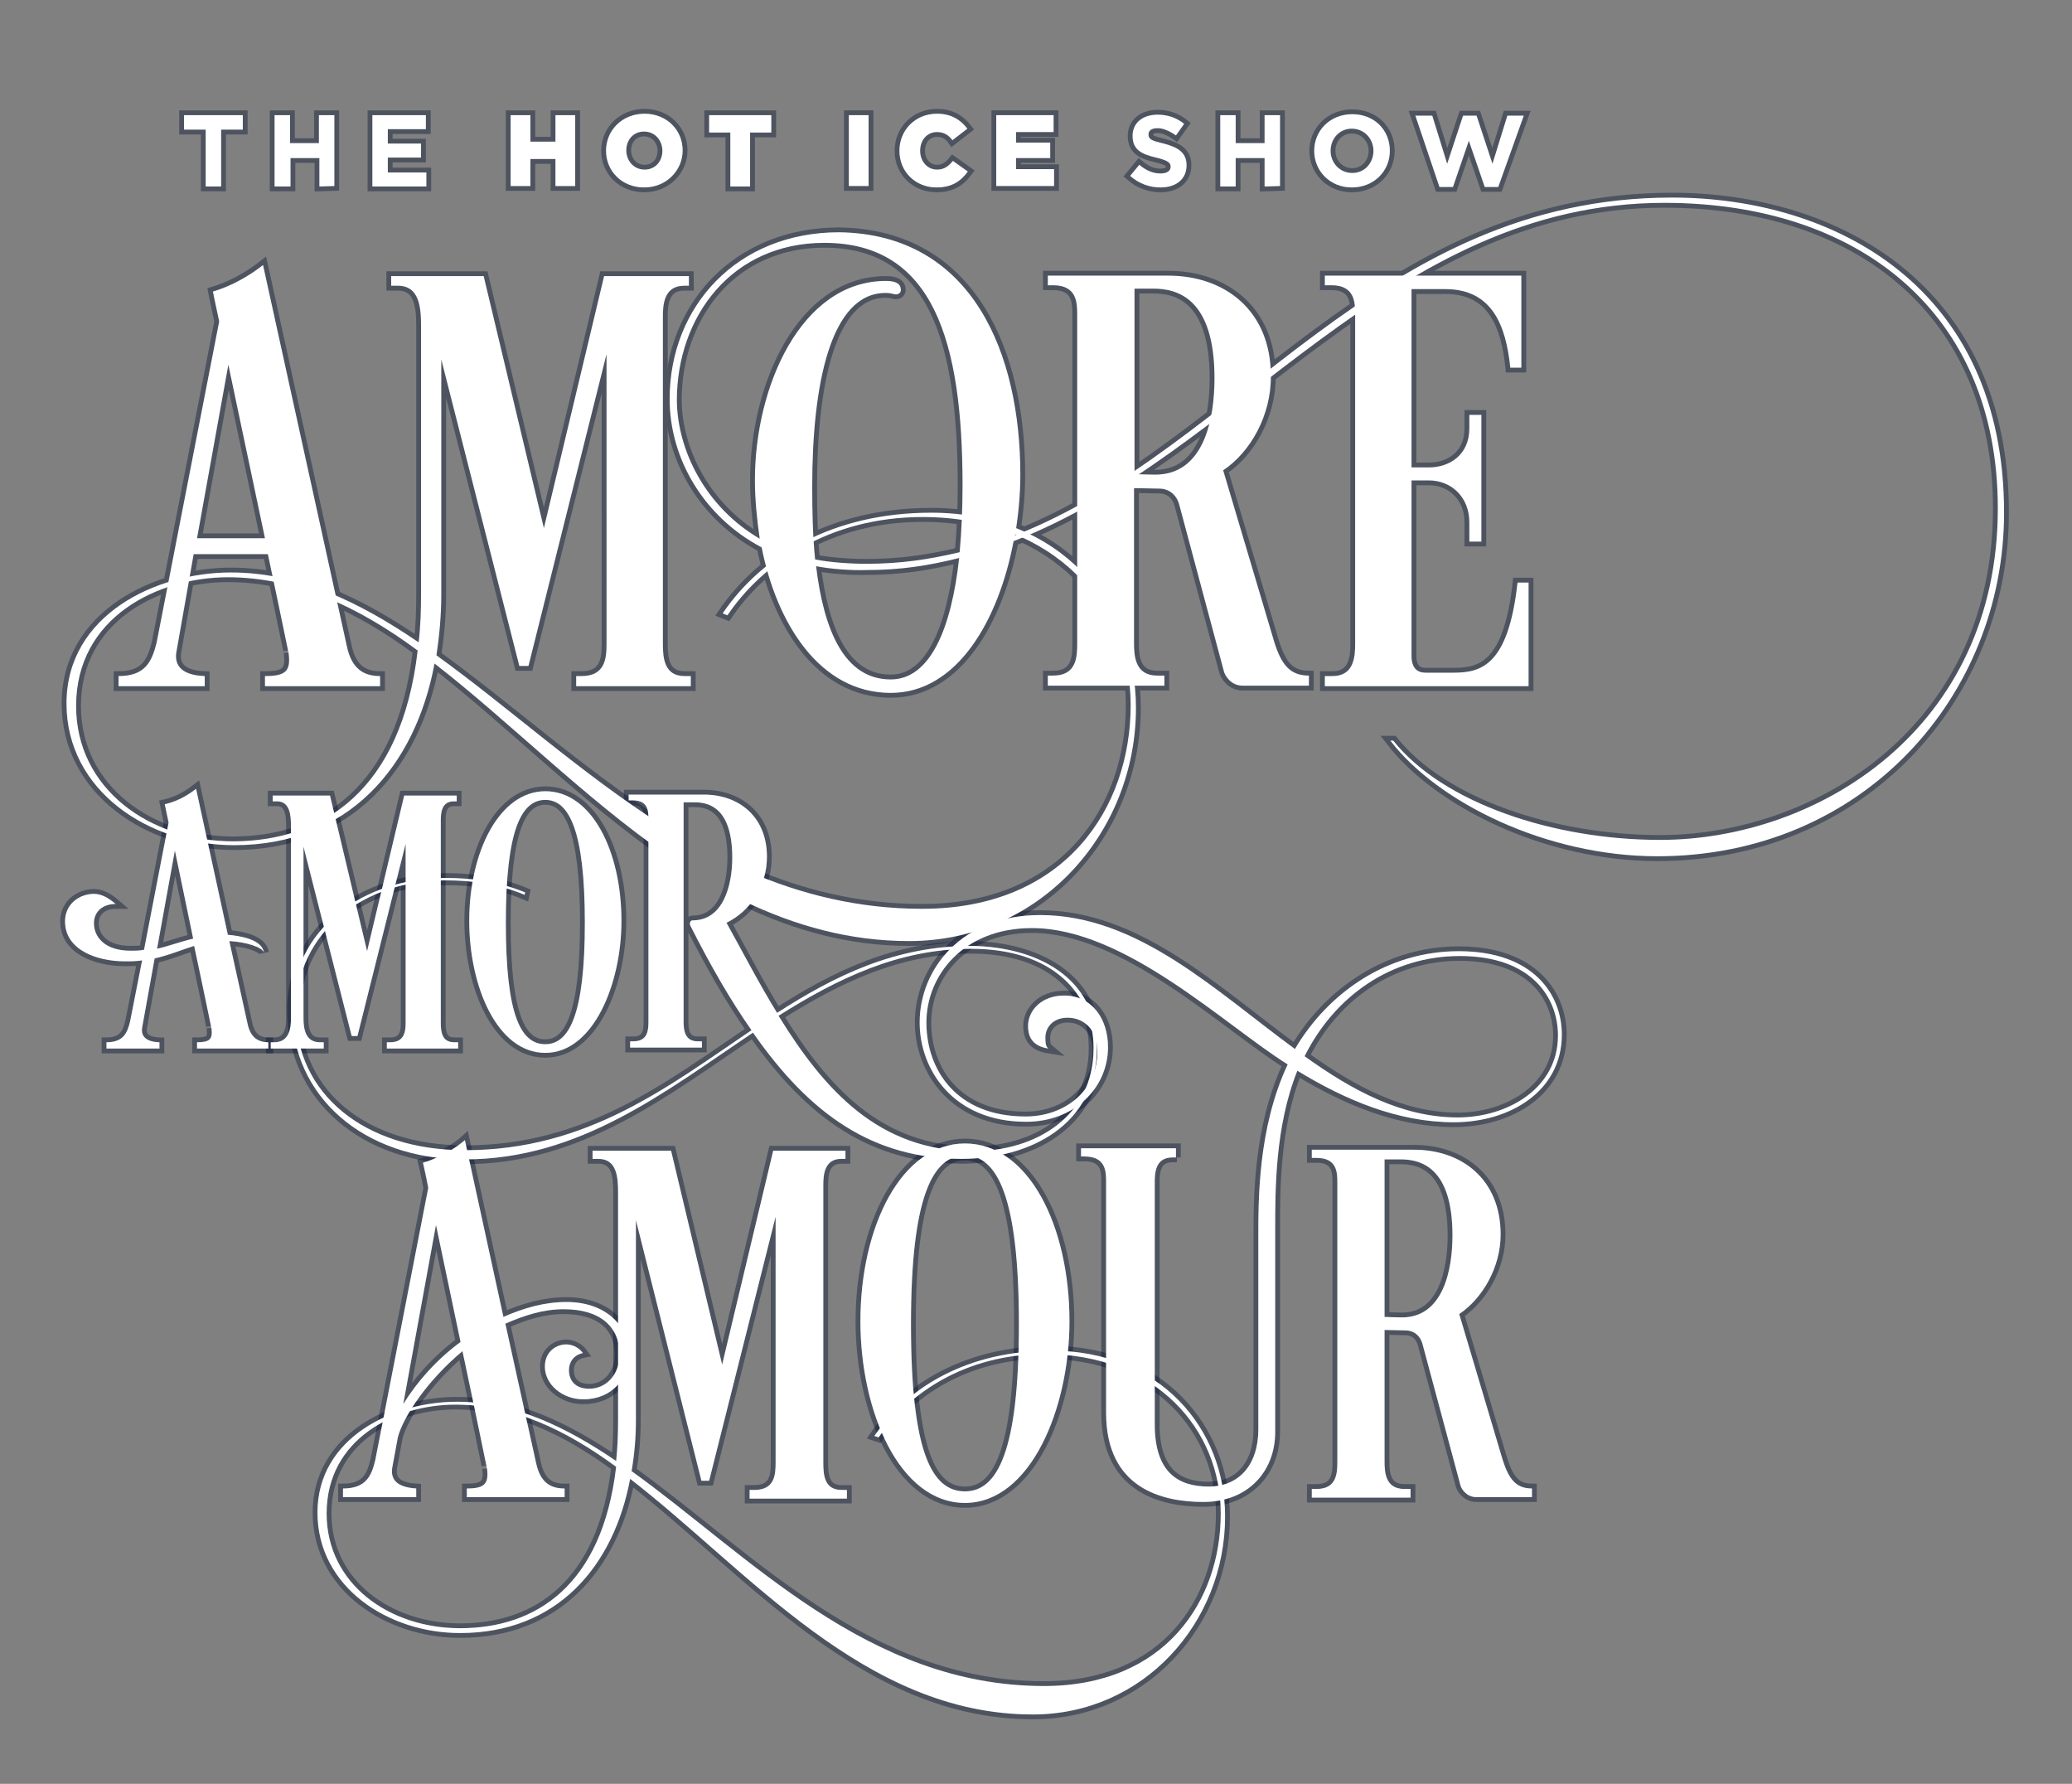
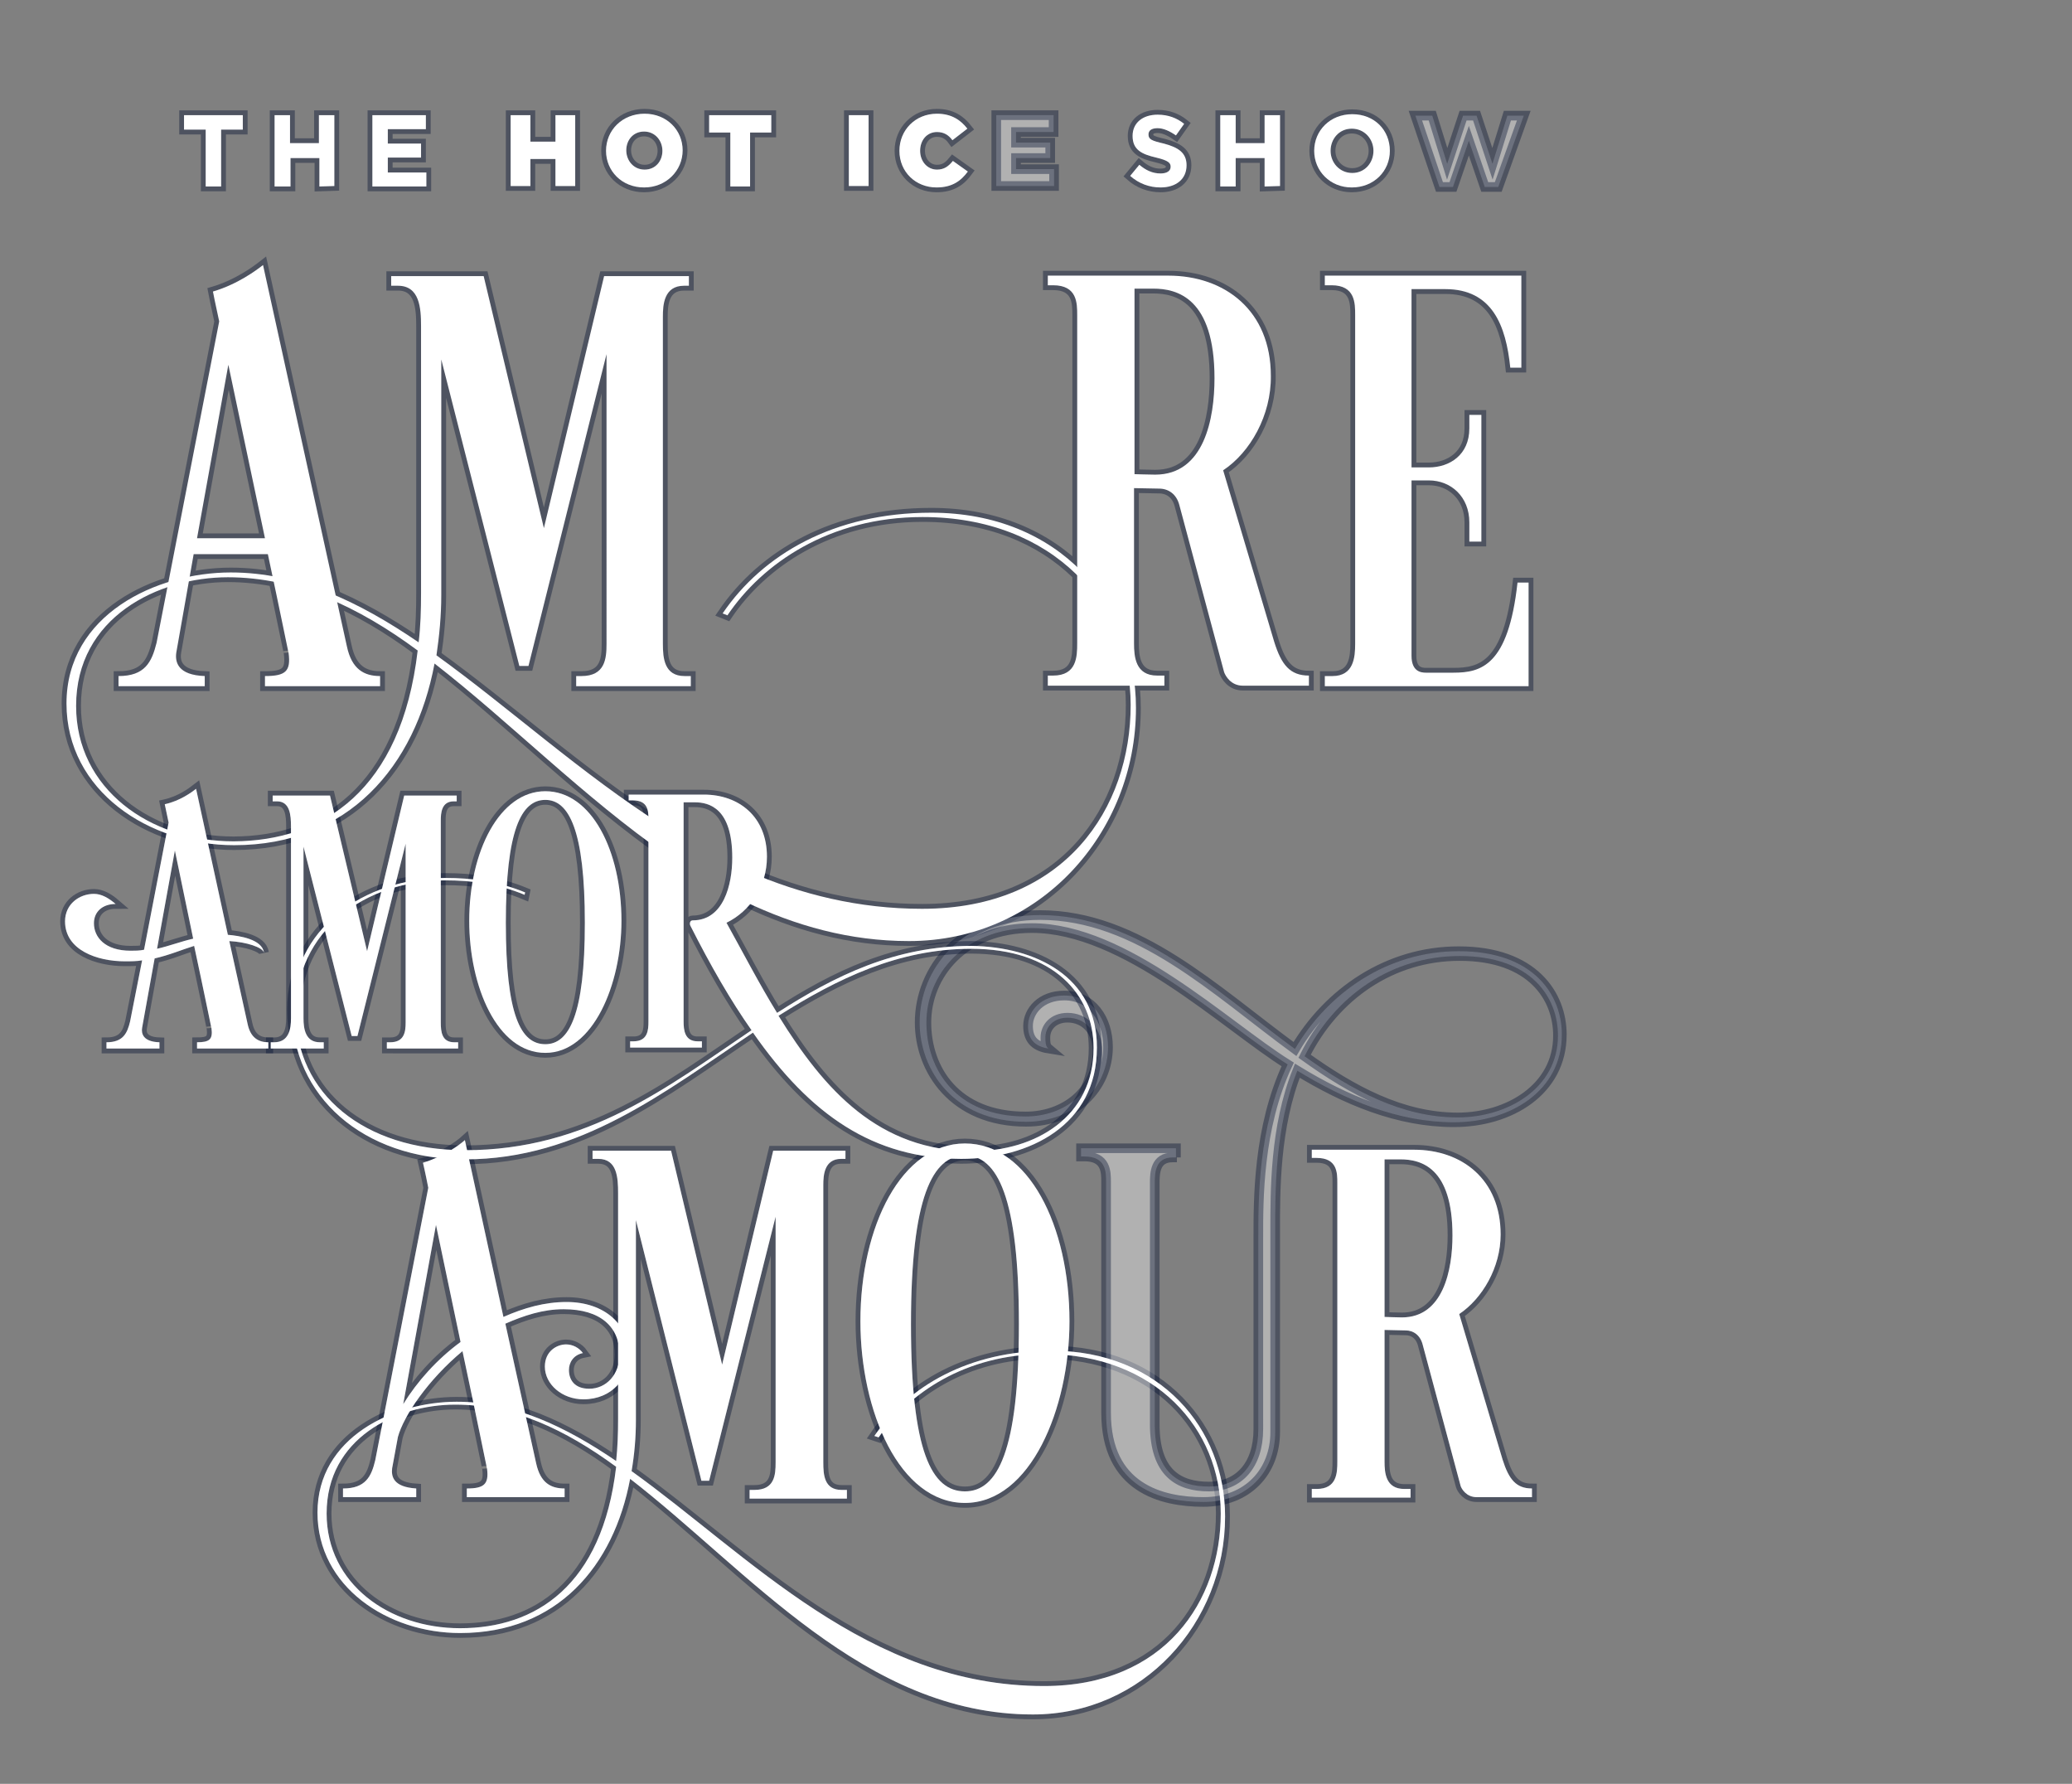
<svg xmlns="http://www.w3.org/2000/svg" id="Layer_1" x="0px" y="0px" viewBox="0 0 430.1 370.2" style="enable-background:new 0 0 430.1 370.2;" xml:space="preserve">
  <rect x="0" y="0" width="430.1" height="370.2" fill="#808080" stroke="none" />
  <style type="text/css">	.st0{opacity:0.39;}	.st1{fill:#FFFFFF;stroke:#000E2E;stroke-width:2;stroke-miterlimit:10;}	.st2{opacity:0.39;fill:#FFFFFF;stroke:#000E2E;stroke-width:2;stroke-miterlimit:10;}	.st3{fill:#FFFFFF;}</style>
  <g class="st0">
    <g>
      <path class="st1" d="M54.6,55L72,134.1c1,4.8,3.6,6.2,6.9,6.2v2.1H55v-2.1c4.3,0,5.4-1,4.9-4.8c0,0.1-1.8-8.8-4.3-20.5H40.2   l-3.6,20.4c-0.3,2,0.3,4.7,5.9,4.9v2.1H24.6v-2.1c5.5,0,6.9-2.9,7.9-6.9l13-66.7c-0.8-3.6-1.3-6.2-1.3-6.2   C49.3,59,53.2,56.1,54.6,55z M47.4,75.7l-6.5,36H55L47.4,75.7z" />
      <path class="st1" d="M138.5,177.5c-17.3-12-32.7-27.7-48.3-39.8c-4,21.4-17.9,37.7-41.6,37.7c-17.7,0-34.8-11.3-34.8-29.4   c0-18.4,18.6-27.2,34.1-27.2c14,0,26.5,6,39,14.5c0.4-3.3,0.5-6.7,0.5-10.3V67.7c0-3.8-0.3-8.4-4.8-8.4h-1.4v-2h19.2l12.5,52.3   l12.5-52.3H143v2h-1c-4.2,0-4.4,4-4.4,6.4v67.9c0,3,0.3,6.7,4.5,6.7h1.3v2.1h-23.8v-2.1h1.1c4.9,0,5.2-3.6,5.2-6.7V73.5   l-16.2,64.7h-1.9L91.6,74.6v48.9c0,4.3-0.4,8.4-1,12.5c15,10.8,30.1,24.6,47.1,35.4L138.5,177.5z M155.4,180.9   c10.9,4.7,22.8,7.7,36,7.7c29.7,0,43.3-20.9,43.3-42.3c0-20.6-16-39-43.2-39c-19.4,0-33.3,9.7-40.5,20.4l-1-0.4   c8.3-12.2,23.1-20.9,43.3-20.9c26.8,0,42.5,19.2,42.5,40.5c0,26-20,48.4-47.1,48.4c-12.4,0-23.6-3.2-34.1-8.2L155.4,180.9z    M86.7,135c-12.3-9.1-25.3-15.2-39.4-15.2c-14.5,0-31.5,8.3-31.5,26.7c0,17.2,15.3,28.1,32.7,28.1C67,174.5,83.3,164.1,86.7,135z" />
-       <path class="st1" d="M416,106.4c0,37.9-29.1,71.3-72,71.3c-22.9,0-45.5-11.1-55.4-24h0.6c10.4,13,33.3,20.6,55.4,20.6   c32.7,0,70.1-23,70.1-68.8c0-40.8-29.1-63.4-69.2-63.4c-57,0-88.4,52.2-135.1,70.2c-3.1,16.4-11.7,31.5-25.5,31.5   c-14.8,0-23.7-14.5-26.8-30.2C146,107.2,139,95.1,139,82.8c0-19.2,14-34.6,35.2-34.6c27.8,0.4,37.6,25.4,37.6,50.3   c0,4.2-0.4,8.3-1.1,12.6C257,93,285.8,41,347.1,41C380.7,41,416,59.5,416,106.4z M157.7,111.8c-0.6-4.2-1-8.2-1-12.2   c0-19.4,9.6-41.3,27.2-41.3c2.1,0,3.1,0.6,3.1,1.9c0,0.6-0.6,0.9-0.9,0.9c-0.8,0-0.9-0.3-2.3-0.3c-11.4,0-15.2,19-15.2,40.1   c0,5.2,0.1,10.3,0.6,15.2c3,0.6,7.2,0.9,10.6,0.9c7.2,0,13-0.9,19.4-2.4c0.4-4.4,0.6-9.1,0.6-13.8c0-29.9-6-50.4-28.7-50.4   c-19.2,0-30.6,15.3-30.6,32.7C140.6,93.4,146.4,105.2,157.7,111.8z M169.4,117.5c1.6,13.2,5.8,23.5,15.5,23.5   c8.2,0,12.6-10.6,14.2-25.2c-6.4,1.6-12.2,2.5-19.2,2.5C176.6,118.4,172.5,118.1,169.4,117.5z" />
      <path class="st1" d="M253.9,97.6l10.6,35.6c1.5,4.8,3.3,7,7.2,7v2.1H258c-2.5,0-3.6-2-3.9-2.8l-9.3-34.7c-0.6-2.3-2.3-3.4-4.2-3.4   l-5.2-0.1v32.2c0,2.8,0.3,6.7,4.8,6.7h1.5v2.1h-24.2v-2.1h1.1c4.9,0,5-3.9,5-6.7V65.4c0-2.5,0-6.2-5-6.2h-1.1v-2h25   c11.8,0,21.3,7.3,21.3,20.8C263.9,86.2,259.5,93.9,253.9,97.6z M235.5,59.9v38.5c0,0,3.3,0.1,4.3,0.1c10.2,0,12.3-11.7,12.3-20   c0-16.7-7.8-18.6-12.7-18.6H235.5z" />
      <path class="st1" d="M293,97h3.6c4.3,0,8.4-2.6,8.4-8.1v-2.8h2.5v26.3H305v-4c0-5.3-3.8-8.7-8.4-8.7H293v36.4c0,3.3,2,3.5,3,3.5   h5.7c5.7,0,11.4-1.4,13.3-18.7h2.3v21.5H275v-2.1h1.6c4.4,0,4.7-3.9,4.7-6.7V65.4c0-2.5,0-6.2-4.9-6.2H275v-2h40.8v19.1h-2.3   C312.6,67.6,309.8,60,300,60h-7V97z" />
    </g>
  </g>
  <g>
    <g>
      <path class="st2" d="M104.9,274.7l6.4,29c0.9,4.1,3.1,5.2,5.9,5.2v1.8H96.9v-1.8c3.6,0,4.6-0.9,4.2-4.1c0,0.1-2.3-11.3-5.1-24.4   c-7.1,5.9-12.2,13.4-13.4,17.8l-1.2,6.5c-0.2,1.7,0.2,3.9,5,4.2v1.8H71.2v-1.8c4.7,0,5.9-2.5,6.7-5.9l11-56.5   c-0.6-3.1-1.1-5.2-1.1-5.2c4.3-1.3,7.6-3.7,8.7-4.7l8,36.7c4.3-1.9,8.6-3.1,13.1-3.1c8,0,13,4.8,13,11c0,4.7-3.5,9.2-9.5,9.2   c-4.4,0-8-3.1-8-6.8c0-3.2,2.5-4.6,4.4-4.6c1.4,0,2.7,0.7,3.5,1.8c-2,0.4-2.9,2-2.9,3.5c0,2.1,1.2,3.9,4.2,3.9   c3.6,0,6.3-3,6.3-7.1c0-5.7-3.9-9.4-11.6-9.4C112.7,271.7,108.8,273,104.9,274.7z M90.5,254.2l-6.8,37.2c2.9-4.7,7-9.3,11.9-12.9   L90.5,254.2z" />
      <path class="st2" d="M132,294.7c0,3.6-0.3,7.1-0.9,10.6c24.4,17.5,49,44.6,85.6,44.6c25.2,0,36.7-17.7,36.7-35.8   c0-17.5-13.5-33.1-36.6-33.1c-16.4,0-28.3,8.2-34.4,17.3l-0.9-0.3c7-10.3,19.6-17.7,36.7-17.7c22.7,0,36.1,16.3,36.1,34.4   c0,22.1-17,41.1-39.9,41.1c-35,0-59-29.9-83.6-48.9c-3.4,18.1-15.1,32-35.3,32c-15,0-29.6-9.6-29.6-25c0-15.6,15.8-23,28.9-23   c11.8,0,22.5,5.1,33.1,12.3c0.3-2.8,0.4-5.7,0.4-8.7v-46.9c0-3.2-0.2-7.1-4.1-7.1H123v-1.7h16.3l10.6,44.4l10.6-44.4h15v1.7h-0.9   c-3.5,0-3.7,3.4-3.7,5.4v57.6c0,2.6,0.2,5.7,3.8,5.7h1.1v1.8h-20.2v-1.8h1c4.2,0,4.4-3.1,4.4-5.7v-51l-13.8,54.8h-1.6L132,253.2   V294.7z M127.9,304.4c-10.5-7.7-21.4-12.9-33.4-12.9c-12.3,0-26.7,7-26.7,22.6c0,14.6,13,23.8,27.7,23.8   C111.2,337.9,125,329.1,127.9,304.4z" />
      <path class="st2" d="M178.6,274.2c0-19.8,8.6-36.9,21.7-36.9c13.2,0,21.7,17.1,21.7,36.9c0,18.1-8.1,37.7-21.7,37.7   C186.7,311.9,178.6,292.9,178.6,274.2z M189.1,274.8c0,26.5,4.3,34.7,11.2,34.7c6.7,0,11.2-8.2,11.2-34.7c0-26.4-4.5-35-11.2-35   C193.6,239.8,189.1,248.4,189.1,274.8z" />
      <path class="st2" d="M244.3,240.2h-0.9c-3.6,0-3.7,3.2-3.7,5.3v50.1c0,10.1,5,12.9,11.2,12.9s10.3-4.4,10.3-11.9V257   c0-7.9-0.1-22.9,6.1-36.1c-13.1-8.2-33.8-28.3-53.1-28.3c-14.2,0-21.9,9.8-21.9,19.6c0,9.7,6.1,19.5,20.6,19.5   c8.1,0,14.9-5.3,14.9-13.5c0-4.4-2.7-7-6.2-7c-3,0-4.6,2-4.6,4.1c0,0.9,0,1.8,0.6,2.3c-3.1-0.5-4.2-2.2-4.2-4.7   c0-3.1,2.7-6.3,7.5-6.3c5.8,0,9.1,4.9,9.1,10.7c0,8.4-6.9,15.5-17,15.5c-15.1,0-22.1-10.8-22.1-20.6c0-11,8.6-22.3,25-22.3   c20.3,0,36.5,15.8,52.9,27.8c6.9-11.7,19.2-20.3,34-20.3c15.6,0,21.4,9.1,21.4,17.3c0,11.7-10.7,18.2-22.4,18.2   c-11.6,0-22.5-4.6-32.5-10.7c-4.7,11.7-4.6,25.1-4.6,33.4v41.6c0,8.2-5.7,14.5-14.9,14.5c-8.7,0-20.2-2.9-20.2-18.5v-47.9   c0-2.1,0-5.3-4.5-5.3h-0.7v-1.7h19.7v1.9L244.3,240.2L244.3,240.2z M303,198.4c-14.1,0-25.9,8.2-32.2,20.8   c9.9,7.1,20.2,12.7,31.8,12.7c10.3,0,20.8-6,20.8-17C323.4,207.1,318,198.4,303,198.4z" />
      <path class="st2" d="M302.9,272.7l9,30.2c1.3,4.1,2.8,6,6.1,6v1.8h-11.5c-2.1,0-3.1-1.7-3.3-2.3l-7.9-29.4   c-0.5-1.9-1.9-2.9-3.5-2.9l-4.4-0.1v27.3c0,2.3,0.2,5.7,4.1,5.7h1.3v1.8h-20.5V309h1c4.2,0,4.3-3.3,4.3-5.7v-57.8   c0-2.1,0-5.2-4.3-5.2h-1v-1.7h21.2c10,0,18,6.2,18,17.6C311.5,263,307.7,269.5,302.9,272.7z M287.4,240.7v32.6   c0,0,2.8,0.1,3.6,0.1c8.6,0,10.5-9.9,10.5-17c0-14.2-6.6-15.8-10.8-15.8h-3.3L287.4,240.7L287.4,240.7z" />
    </g>
  </g>
  <g>
    <g>
      <path class="st2" d="M40.7,163.7l6.6,30.3c2.4,0.2,7.1,0.9,7.5,3.7c-0.3-1.1-3.6-2.2-7.2-2.4l3.8,17.2c0.6,2.9,2.3,3.8,4.3,3.8   v1.3H40.9v-1.3c2.6,0,3.3-0.6,3-2.9c0,0.1-1.6-7.8-3.6-17.1c-2.6,0.8-5.1,1.9-8.2,2.6l-2.6,14.4c-0.2,1.2,0.2,2.9,3.6,3v1.3h-11   v-1.3c3.4,0,4.3-1.8,4.9-4.3l2.5-12.7c-1.1,0.2-2.3,0.2-3.6,0.2c-5.7,0-12.4-2.3-12.4-8.3c0-3.6,3-5.7,6-5.7   c1.6,0,3.1,0.9,4.5,2.1c-2.7,0-4.5,1.6-4.5,4c0,2.9,2.3,5.7,7.6,5.7c0.9,0,1.9,0,2.8-0.2l5.1-26.4c-0.5-2.3-0.8-3.8-0.8-3.8   C37.4,166.2,39.8,164.4,40.7,163.7z M40.1,194.8l-3.8-18.3l-3.7,20.4C35.2,196.3,37.5,195.4,40.1,194.8z" />
      <path class="st2" d="M73,215l-10-39.3v35.6c0,2.2,0.4,5,3.4,5h0.8v1.3h-11v-1.3h0.7c3.1,0,3.5-2.8,3.5-5v-39.8   c0-2.3-0.2-5.2-2.9-5.2h-0.9v-1.2h11.9l7.7,32.3l7.7-32.3h10.9v1.2h-0.6c-2.6,0-2.7,2.5-2.7,4v41.9c0,1.9,0.2,4.1,2.8,4.1h0.8v1.3   H80.3v-1.3H81c3,0,3.2-2.3,3.2-4.1v-37.1l-10,39.9L73,215L73,215z" />
      <path class="st2" d="M97.4,191.1c0-14.4,6.3-26.9,15.8-26.9c9.6,0,15.8,12.4,15.8,26.9c0,13.2-5.9,27.4-15.8,27.4   C103.2,218.5,97.4,204.7,97.4,191.1z M105,191.5c0,19.2,3.1,25.2,8.2,25.2c4.9,0,8.2-6,8.2-25.2s-3.3-25.5-8.2-25.5   C108.2,166,105,172.3,105,191.5z" />
      <path class="st2" d="M227.7,217.4c0,16.1-14,23.1-28.2,23.1c-18.2-0.1-31.2-9-43.2-26.2c-18.2,12.2-35.9,26.3-59.8,26.3   c-21.2,0-35.9-13.2-35.9-31c0-16.8,14.8-27.4,31.9-27.4c5.4,0,10.9,0.7,16.5,3l-0.1,0.5c-5.5-2.3-11-3-16.5-3   c-16.7,0-31,10.5-31,27.4c0,16.8,14.1,28.6,35.1,28.6c25.5,0,42.3-13.3,59.5-24.9c-4.3-6.1-8.5-13.4-12.7-21.7   c-0.2-0.4-0.1-1.1,0.5-1.1c6.4,0,8.2-7.4,8.2-13c0-10.3-4.8-11.5-7.8-11.5h-2.3V212c0,1.7,0.2,4.1,2.9,4.1h0.9v1.3h-14.9v-1.3h0.7   c3,0,3.1-2.4,3.1-4.1v-42.1c0-1.6-0.1-3.8-3.2-3.8h-0.9v-1.2h15.6c7.3,0,13.1,4.6,13.1,12.9c0,6.2-3.5,11.3-8.4,13.7   c3.5,6.3,6.8,12.7,10.5,18.7c12-7.7,24.5-13.9,40.4-13.9C214.9,196.5,227.7,202.6,227.7,217.4z M227,217.5   c0-11.1-8.3-20.6-25.4-20.6c-15.1,0-27.8,6.2-40,13.9c9.5,15.4,20.8,28.1,40.4,28.1C214.9,238.9,227,231.8,227,217.5z" />
    </g>
  </g>
  <g>
    <path class="st2" d="M45.9,26.9v11.8h-3.2V26.9h-4.5v-3h12.2v3H45.9z" />
    <path class="st2" d="M66.3,38.7v-5.9h-6v5.9H57V23.9h3.2v5.8h6v-5.8h3.2v14.7L66.3,38.7L66.3,38.7z" />
    <path class="st2" d="M77.3,38.7V23.9h11.1v2.9h-7.9v3h6.9v2.9h-6.9v3.1h8v2.9H77.3z" />
    <path class="st2" d="M106,23.9h4.1v5.5h5.2v-5.5h4.1v14.7h-4.1V33h-5.2v5.6H106V23.9z" />
    <path class="st2" d="M125.8,31.3L125.8,31.3c0-4.3,3.4-7.7,8-7.7s7.9,3.4,7.9,7.6l0,0c0,4.2-3.4,7.7-8,7.7  C129.1,38.9,125.8,35.5,125.8,31.3z M137.5,31.3L137.5,31.3c0-2.1-1.5-4-3.8-4s-3.7,1.8-3.7,3.9l0,0c0,2.1,1.5,4,3.8,4  S137.5,33.4,137.5,31.3z" />
    <path class="st2" d="M151.6,27.5h-4.4v-3.6h12.9v3.6h-4.4v11.2h-4.1V27.5z" />
    <path class="st2" d="M176.2,23.9h4.1v14.7h-4.1V23.9z" />
    <path class="st2" d="M186.7,31.3L186.7,31.3c0-4.3,3.3-7.7,7.8-7.7c3,0,4.9,1.3,6.3,3.1l-3.1,2.4c-0.8-1.1-1.8-1.7-3.2-1.7  c-2.1,0-3.5,1.7-3.5,3.9l0,0c0,2.2,1.5,3.9,3.5,3.9c1.5,0,2.4-0.7,3.3-1.8l3.1,2.2c-1.4,1.9-3.2,3.3-6.5,3.3  C190.1,38.9,186.7,35.7,186.7,31.3z" />
    <path class="st2" d="M206.8,23.9h11.9v3.5h-7.8v2.2h7.1v3.2h-7.1v2.3h7.9v3.5h-12L206.8,23.9L206.8,23.9z" />
    <path class="st2" d="M246.3,34.3c0,2.9-2.2,4.6-5.4,4.6c-2.3,0-4.5-0.8-6.3-2.4l1.9-2.3c1.3,1.1,2.7,1.8,4.4,1.8  c1.3,0,2.1-0.5,2.1-1.4l0,0c0-0.8-0.5-1.3-3-1.9c-3-0.7-4.9-1.6-4.9-4.5l0,0c0-2.7,2.1-4.4,5.2-4.4c2.2,0,4,0.7,5.5,1.9l-1.7,2.4  c-1.3-0.9-2.6-1.5-3.8-1.5c-1.3,0-1.9,0.5-1.9,1.3l0,0c0,1,0.6,1.3,3.2,1.9C244.6,30.6,246.3,31.7,246.3,34.3L246.3,34.3z" />
    <path class="st2" d="M262.5,38.7v-5.9h-6v5.9h-3.2V23.9h3.2v5.8h6v-5.8h3.2v14.7L262.5,38.7L262.5,38.7z" />
    <path class="st2" d="M288.5,31.3c0,4.2-3.3,7.6-7.9,7.6c-4.5,0-7.8-3.4-7.8-7.6l0,0c0-4.2,3.3-7.6,7.9-7.6  C285.3,23.7,288.5,27,288.5,31.3L288.5,31.3z M285.1,31.3c0-2.5-1.9-4.6-4.5-4.6s-4.4,2.1-4.4,4.6l0,0c0,2.5,1.9,4.6,4.5,4.6  C283.3,35.9,285.1,33.8,285.1,31.3L285.1,31.3z" />
    <path class="st2" d="M311,38.8h-2.8l-3.3-9.6l-3.3,9.6h-2.8l-5-14.8h3.5l3.1,10l3.3-10h2.8l3.3,10l3.1-10h3.4L311,38.8z" />
  </g>
  <g>
    <g>
      <path class="st3" d="M54.6,55L72,134.1c1,4.8,3.6,6.2,6.9,6.2v2.1H55v-2.1c4.3,0,5.4-1,4.9-4.8c0,0.1-1.8-8.8-4.3-20.5H40.2   l-3.6,20.4c-0.3,2,0.3,4.7,5.9,4.9v2.1H24.6v-2.1c5.5,0,6.9-2.9,7.9-6.9l13-66.7c-0.8-3.6-1.3-6.2-1.3-6.2   C49.3,59,53.2,56.1,54.6,55z M47.4,75.7l-6.5,36H55L47.4,75.7z" />
      <path class="st3" d="M138.5,177.5c-17.3-12-32.7-27.7-48.3-39.8c-4,21.4-17.9,37.7-41.6,37.7c-17.7,0-34.8-11.3-34.8-29.4   c0-18.4,18.6-27.2,34.1-27.2c14,0,26.5,6,39,14.5c0.4-3.3,0.5-6.7,0.5-10.3V67.7c0-3.8-0.3-8.4-4.8-8.4h-1.4v-2h19.2l12.5,52.3   l12.5-52.3H143v2h-1c-4.2,0-4.4,4-4.4,6.4v67.9c0,3,0.3,6.7,4.5,6.7h1.3v2.1h-23.8v-2.1h1.1c4.9,0,5.2-3.6,5.2-6.7V73.5   l-16.2,64.7h-1.9L91.6,74.6v48.9c0,4.3-0.4,8.4-1,12.5c15,10.8,30.1,24.6,47.1,35.4L138.5,177.5z M155.4,180.9   c10.9,4.7,22.8,7.7,36,7.7c29.7,0,43.3-20.9,43.3-42.3c0-20.6-16-39-43.2-39c-19.4,0-33.3,9.7-40.5,20.4l-1-0.4   c8.3-12.2,23.1-20.9,43.3-20.9c26.8,0,42.5,19.2,42.5,40.5c0,26-20,48.4-47.1,48.4c-12.4,0-23.6-3.2-34.1-8.2L155.4,180.9z    M86.7,135c-12.3-9.1-25.3-15.2-39.4-15.2c-14.5,0-31.5,8.3-31.5,26.7c0,17.2,15.3,28.1,32.7,28.1C67,174.5,83.3,164.1,86.7,135z" />
-       <path class="st3" d="M416,106.4c0,37.9-29.1,71.3-72,71.3c-22.9,0-45.5-11.1-55.4-24h0.6c10.4,13,33.3,20.6,55.4,20.6   c32.7,0,70.1-23,70.1-68.8c0-40.8-29.1-63.4-69.2-63.4c-57,0-88.4,52.2-135.1,70.2c-3.1,16.4-11.7,31.5-25.5,31.5   c-14.8,0-23.7-14.5-26.8-30.2C146,107.2,139,95.1,139,82.8c0-19.2,14-34.6,35.2-34.6c27.8,0.4,37.6,25.4,37.6,50.3   c0,4.2-0.4,8.3-1.1,12.6C257,93,285.8,41,347.1,41C380.7,41,416,59.5,416,106.4z M157.7,111.8c-0.6-4.2-1-8.2-1-12.2   c0-19.4,9.6-41.3,27.2-41.3c2.1,0,3.1,0.6,3.1,1.9c0,0.6-0.6,0.9-0.9,0.9c-0.8,0-0.9-0.3-2.3-0.3c-11.4,0-15.2,19-15.2,40.1   c0,5.2,0.1,10.3,0.6,15.2c3,0.6,7.2,0.9,10.6,0.9c7.2,0,13-0.9,19.4-2.4c0.4-4.4,0.6-9.1,0.6-13.8c0-29.9-6-50.4-28.7-50.4   c-19.2,0-30.6,15.3-30.6,32.7C140.6,93.4,146.4,105.2,157.7,111.8z M169.4,117.5c1.6,13.2,5.8,23.5,15.5,23.5   c8.2,0,12.6-10.6,14.2-25.2c-6.4,1.6-12.2,2.5-19.2,2.5C176.6,118.4,172.5,118.1,169.4,117.5z" />
      <path class="st3" d="M253.9,97.6l10.6,35.6c1.5,4.8,3.3,7,7.2,7v2.1H258c-2.5,0-3.6-2-3.9-2.8l-9.3-34.7c-0.6-2.3-2.3-3.4-4.2-3.4   l-5.2-0.1v32.2c0,2.8,0.3,6.7,4.8,6.7h1.5v2.1h-24.2v-2.1h1.1c4.9,0,5-3.9,5-6.7V65.4c0-2.5,0-6.2-5-6.2h-1.1v-2h25   c11.8,0,21.3,7.3,21.3,20.8C263.9,86.2,259.5,93.9,253.9,97.6z M235.5,59.9v38.5c0,0,3.3,0.1,4.3,0.1c10.2,0,12.3-11.7,12.3-20   c0-16.7-7.8-18.6-12.7-18.6H235.5z" />
      <path class="st3" d="M293,97h3.6c4.3,0,8.4-2.6,8.4-8.1v-2.8h2.5v26.3H305v-4c0-5.3-3.8-8.7-8.4-8.7H293v36.4c0,3.3,2,3.5,3,3.5   h5.7c5.7,0,11.4-1.4,13.3-18.7h2.3v21.5H275v-2.1h1.6c4.4,0,4.7-3.9,4.7-6.7V65.4c0-2.5,0-6.2-4.9-6.2H275v-2h40.8v19.1h-2.3   C312.6,67.6,309.8,60,300,60h-7V97z" />
    </g>
  </g>
  <g>
    <g>
      <path class="st3" d="M104.9,274.7l6.4,29c0.9,4.1,3.1,5.2,5.9,5.2v1.8H96.9v-1.8c3.6,0,4.6-0.9,4.2-4.1c0,0.1-2.3-11.3-5.1-24.4   c-7.1,5.9-12.2,13.4-13.4,17.8l-1.2,6.5c-0.2,1.7,0.2,3.9,5,4.2v1.8H71.2v-1.8c4.7,0,5.9-2.5,6.7-5.9l11-56.5   c-0.6-3.1-1.1-5.2-1.1-5.2c4.3-1.3,7.6-3.7,8.7-4.7l8,36.7c4.3-1.9,8.6-3.1,13.1-3.1c8,0,13,4.8,13,11c0,4.7-3.5,9.2-9.5,9.2   c-4.4,0-8-3.1-8-6.8c0-3.2,2.5-4.6,4.4-4.6c1.4,0,2.7,0.7,3.5,1.8c-2,0.4-2.9,2-2.9,3.5c0,2.1,1.2,3.9,4.2,3.9   c3.6,0,6.3-3,6.3-7.1c0-5.7-3.9-9.4-11.6-9.4C112.7,271.7,108.8,273,104.9,274.7z M90.5,254.2l-6.8,37.2c2.9-4.7,7-9.3,11.9-12.9   L90.5,254.2z" />
      <path class="st3" d="M132,294.7c0,3.6-0.3,7.1-0.9,10.6c24.4,17.5,49,44.6,85.6,44.6c25.2,0,36.7-17.7,36.7-35.8   c0-17.5-13.5-33.1-36.6-33.1c-16.4,0-28.3,8.2-34.4,17.3l-0.9-0.3c7-10.3,19.6-17.7,36.7-17.7c22.7,0,36.1,16.3,36.1,34.4   c0,22.1-17,41.1-39.9,41.1c-35,0-59-29.9-83.6-48.9c-3.4,18.1-15.1,32-35.3,32c-15,0-29.6-9.6-29.6-25c0-15.6,15.8-23,28.9-23   c11.8,0,22.5,5.1,33.1,12.3c0.3-2.8,0.4-5.7,0.4-8.7v-46.9c0-3.2-0.2-7.1-4.1-7.1H123v-1.7h16.3l10.6,44.4l10.6-44.4h15v1.7h-0.9   c-3.5,0-3.7,3.4-3.7,5.4v57.6c0,2.6,0.2,5.7,3.8,5.7h1.1v1.8h-20.2v-1.8h1c4.2,0,4.4-3.1,4.4-5.7v-51l-13.8,54.8h-1.6L132,253.2   V294.7z M127.9,304.4c-10.5-7.7-21.4-12.9-33.4-12.9c-12.3,0-26.7,7-26.7,22.6c0,14.6,13,23.8,27.7,23.8   C111.2,337.9,125,329.1,127.9,304.4z" />
      <path class="st3" d="M178.6,274.2c0-19.8,8.6-36.9,21.7-36.9c13.2,0,21.7,17.1,21.7,36.9c0,18.1-8.1,37.7-21.7,37.7   C186.7,311.9,178.6,292.9,178.6,274.2z M189.1,274.8c0,26.5,4.3,34.7,11.2,34.7c6.7,0,11.2-8.2,11.2-34.7c0-26.4-4.5-35-11.2-35   C193.6,239.8,189.1,248.4,189.1,274.8z" />
-       <path class="st3" d="M244.3,240.2h-0.9c-3.6,0-3.7,3.2-3.7,5.3v50.1c0,10.1,5,12.9,11.2,12.9s10.3-4.4,10.3-11.9V257   c0-7.9-0.1-22.9,6.1-36.1c-13.1-8.2-33.8-28.3-53.1-28.3c-14.2,0-21.9,9.8-21.9,19.6c0,9.7,6.1,19.5,20.6,19.5   c8.1,0,14.9-5.3,14.9-13.5c0-4.4-2.7-7-6.2-7c-3,0-4.6,2-4.6,4.1c0,0.9,0,1.8,0.6,2.3c-3.1-0.5-4.2-2.2-4.2-4.7   c0-3.1,2.7-6.3,7.5-6.3c5.8,0,9.1,4.9,9.1,10.7c0,8.4-6.9,15.5-17,15.5c-15.1,0-22.1-10.8-22.1-20.6c0-11,8.6-22.3,25-22.3   c20.3,0,36.5,15.8,52.9,27.8c6.9-11.7,19.2-20.3,34-20.3c15.6,0,21.4,9.1,21.4,17.3c0,11.7-10.7,18.2-22.4,18.2   c-11.6,0-22.5-4.6-32.5-10.7c-4.7,11.7-4.6,25.1-4.6,33.4v41.6c0,8.2-5.7,14.5-14.9,14.5c-8.7,0-20.2-2.9-20.2-18.5v-47.9   c0-2.1,0-5.3-4.5-5.3h-0.7v-1.7h19.7v1.9L244.3,240.2L244.3,240.2z M303,198.4c-14.1,0-25.9,8.2-32.2,20.8   c9.9,7.1,20.2,12.7,31.8,12.7c10.3,0,20.8-6,20.8-17C323.4,207.1,318,198.4,303,198.4z" />
      <path class="st3" d="M302.9,272.7l9,30.2c1.3,4.1,2.8,6,6.1,6v1.8h-11.5c-2.1,0-3.1-1.7-3.3-2.3l-7.9-29.4   c-0.5-1.9-1.9-2.9-3.5-2.9l-4.4-0.1v27.3c0,2.3,0.2,5.7,4.1,5.7h1.3v1.8h-20.5V309h1c4.2,0,4.3-3.3,4.3-5.7v-57.8   c0-2.1,0-5.2-4.3-5.2h-1v-1.7h21.2c10,0,18,6.2,18,17.6C311.5,263,307.7,269.5,302.9,272.7z M287.4,240.7v32.6   c0,0,2.8,0.1,3.6,0.1c8.6,0,10.5-9.9,10.5-17c0-14.2-6.6-15.8-10.8-15.8h-3.3L287.4,240.7L287.4,240.7z" />
    </g>
  </g>
  <g>
    <g>
      <path class="st3" d="M40.7,163.7l6.6,30.3c2.4,0.2,7.1,0.9,7.5,3.7c-0.3-1.1-3.6-2.2-7.2-2.4l3.8,17.2c0.6,2.9,2.3,3.8,4.3,3.8   v1.3H40.9v-1.3c2.6,0,3.3-0.6,3-2.9c0,0.1-1.6-7.8-3.6-17.1c-2.6,0.8-5.1,1.9-8.2,2.6l-2.6,14.4c-0.2,1.2,0.2,2.9,3.6,3v1.3h-11   v-1.3c3.4,0,4.3-1.8,4.9-4.3l2.5-12.7c-1.1,0.2-2.3,0.2-3.6,0.2c-5.7,0-12.4-2.3-12.4-8.3c0-3.6,3-5.7,6-5.7   c1.6,0,3.1,0.9,4.5,2.1c-2.7,0-4.5,1.6-4.5,4c0,2.9,2.3,5.7,7.6,5.7c0.9,0,1.9,0,2.8-0.2l5.1-26.4c-0.5-2.3-0.8-3.8-0.8-3.8   C37.4,166.2,39.8,164.4,40.7,163.7z M40.1,194.8l-3.8-18.3l-3.7,20.4C35.2,196.3,37.5,195.4,40.1,194.8z" />
      <path class="st3" d="M73,215l-10-39.3v35.6c0,2.2,0.4,5,3.4,5h0.8v1.3h-11v-1.3h0.7c3.1,0,3.5-2.8,3.5-5v-39.8   c0-2.3-0.2-5.2-2.9-5.2h-0.9v-1.2h11.9l7.7,32.3l7.7-32.3h10.9v1.2h-0.6c-2.6,0-2.7,2.5-2.7,4v41.9c0,1.9,0.2,4.1,2.8,4.1h0.8v1.3   H80.3v-1.3H81c3,0,3.2-2.3,3.2-4.1v-37.1l-10,39.9L73,215L73,215z" />
      <path class="st3" d="M97.4,191.1c0-14.4,6.3-26.9,15.8-26.9c9.6,0,15.8,12.4,15.8,26.9c0,13.2-5.9,27.4-15.8,27.4   C103.2,218.5,97.4,204.7,97.4,191.1z M105,191.5c0,19.2,3.1,25.2,8.2,25.2c4.9,0,8.2-6,8.2-25.2s-3.3-25.5-8.2-25.5   C108.2,166,105,172.3,105,191.5z" />
      <path class="st3" d="M227.7,217.4c0,16.1-14,23.1-28.2,23.1c-18.2-0.1-31.2-9-43.2-26.2c-18.2,12.2-35.9,26.3-59.8,26.3   c-21.2,0-35.9-13.2-35.9-31c0-16.8,14.8-27.4,31.9-27.4c5.4,0,10.9,0.7,16.5,3l-0.1,0.5c-5.5-2.3-11-3-16.5-3   c-16.7,0-31,10.5-31,27.4c0,16.8,14.1,28.6,35.1,28.6c25.5,0,42.3-13.3,59.5-24.9c-4.3-6.1-8.5-13.4-12.7-21.7   c-0.2-0.4-0.1-1.1,0.5-1.1c6.4,0,8.2-7.4,8.2-13c0-10.3-4.8-11.5-7.8-11.5h-2.3V212c0,1.7,0.2,4.1,2.9,4.1h0.9v1.3h-14.9v-1.3h0.7   c3,0,3.1-2.4,3.1-4.1v-42.1c0-1.6-0.1-3.8-3.2-3.8h-0.9v-1.2h15.6c7.3,0,13.1,4.6,13.1,12.9c0,6.2-3.5,11.3-8.4,13.7   c3.5,6.3,6.8,12.7,10.5,18.7c12-7.7,24.5-13.9,40.4-13.9C214.9,196.5,227.7,202.6,227.7,217.4z M227,217.5   c0-11.1-8.3-20.6-25.4-20.6c-15.1,0-27.8,6.2-40,13.9c9.5,15.4,20.8,28.1,40.4,28.1C214.9,238.9,227,231.8,227,217.5z" />
    </g>
  </g>
  <g>
    <path class="st3" d="M45.9,26.9v11.8h-3.2V26.9h-4.5v-3h12.2v3H45.9z" />
    <path class="st3" d="M66.3,38.7v-5.9h-6v5.9H57V23.9h3.2v5.8h6v-5.8h3.2v14.7L66.3,38.7L66.3,38.7z" />
    <path class="st3" d="M77.3,38.7V23.9h11.1v2.9h-7.9v3h6.9v2.9h-6.9v3.1h8v2.9H77.3z" />
    <path class="st3" d="M106,23.9h4.1v5.5h5.2v-5.5h4.1v14.7h-4.1V33h-5.2v5.6H106V23.9z" />
    <path class="st3" d="M125.8,31.3L125.8,31.3c0-4.3,3.4-7.7,8-7.7s7.9,3.4,7.9,7.6l0,0c0,4.2-3.4,7.7-8,7.7  C129.1,38.9,125.8,35.5,125.8,31.3z M137.5,31.3L137.5,31.3c0-2.1-1.5-4-3.8-4s-3.7,1.8-3.7,3.9l0,0c0,2.1,1.5,4,3.8,4  S137.5,33.4,137.5,31.3z" />
    <path class="st3" d="M151.6,27.5h-4.4v-3.6h12.9v3.6h-4.4v11.2h-4.1V27.5z" />
    <path class="st3" d="M176.2,23.9h4.1v14.7h-4.1V23.9z" />
    <path class="st3" d="M186.7,31.3L186.7,31.3c0-4.3,3.3-7.7,7.8-7.7c3,0,4.9,1.3,6.3,3.1l-3.1,2.4c-0.8-1.1-1.8-1.7-3.2-1.7  c-2.1,0-3.5,1.7-3.5,3.9l0,0c0,2.2,1.5,3.9,3.5,3.9c1.5,0,2.4-0.7,3.3-1.8l3.1,2.2c-1.4,1.9-3.2,3.3-6.5,3.3  C190.1,38.9,186.7,35.7,186.7,31.3z" />
-     <path class="st3" d="M206.8,23.9h11.9v3.5h-7.8v2.2h7.1v3.2h-7.1v2.3h7.9v3.5h-12L206.8,23.9L206.8,23.9z" />
    <path class="st3" d="M246.3,34.3c0,2.9-2.2,4.6-5.4,4.6c-2.3,0-4.5-0.8-6.3-2.4l1.9-2.3c1.3,1.1,2.7,1.8,4.4,1.8  c1.3,0,2.1-0.5,2.1-1.4l0,0c0-0.8-0.5-1.3-3-1.9c-3-0.7-4.9-1.6-4.9-4.5l0,0c0-2.7,2.1-4.4,5.2-4.4c2.2,0,4,0.7,5.5,1.9l-1.7,2.4  c-1.3-0.9-2.6-1.5-3.8-1.5c-1.3,0-1.9,0.5-1.9,1.3l0,0c0,1,0.6,1.3,3.2,1.9C244.6,30.6,246.3,31.7,246.3,34.3L246.3,34.3z" />
    <path class="st3" d="M262.5,38.7v-5.9h-6v5.9h-3.2V23.9h3.2v5.8h6v-5.8h3.2v14.7L262.5,38.7L262.5,38.7z" />
    <path class="st3" d="M288.5,31.3c0,4.2-3.3,7.6-7.9,7.6c-4.5,0-7.8-3.4-7.8-7.6l0,0c0-4.2,3.3-7.6,7.9-7.6  C285.3,23.7,288.5,27,288.5,31.3L288.5,31.3z M285.1,31.3c0-2.5-1.9-4.6-4.5-4.6s-4.4,2.1-4.4,4.6l0,0c0,2.5,1.9,4.6,4.5,4.6  C283.3,35.9,285.1,33.8,285.1,31.3L285.1,31.3z" />
-     <path class="st3" d="M311,38.8h-2.8l-3.3-9.6l-3.3,9.6h-2.8l-5-14.8h3.5l3.1,10l3.3-10h2.8l3.3,10l3.1-10h3.4L311,38.8z" />
  </g>
</svg>